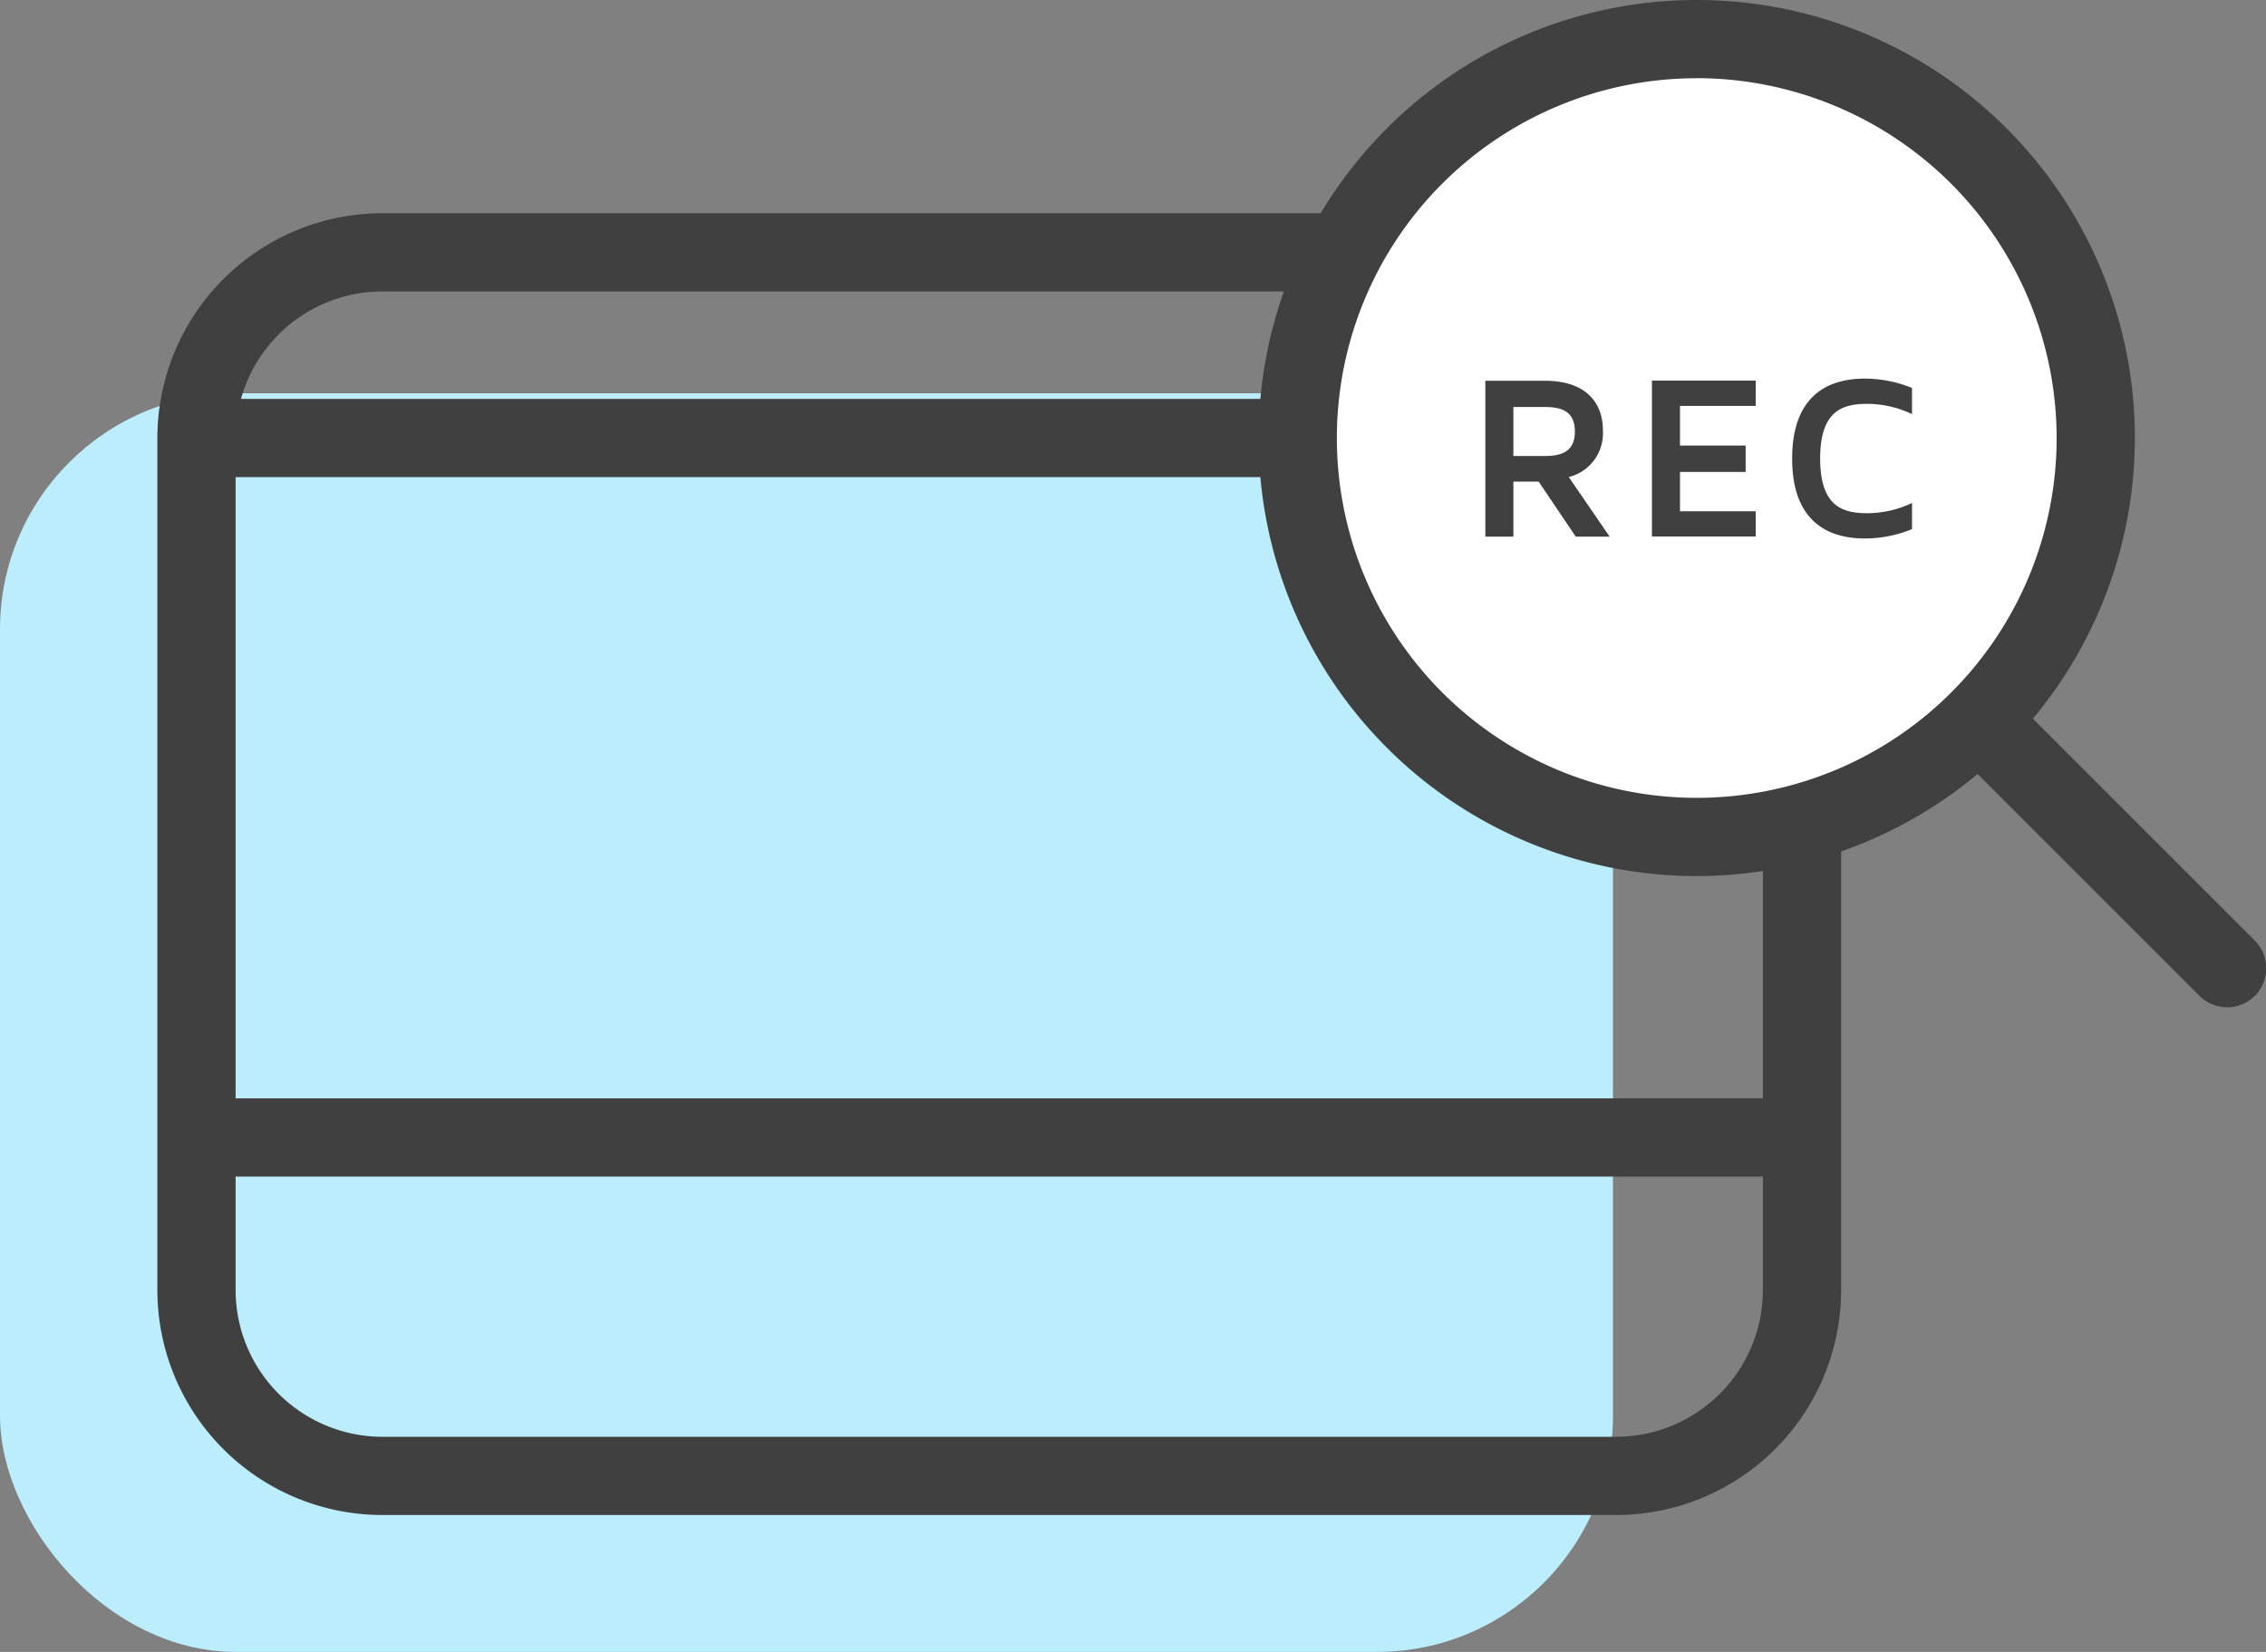
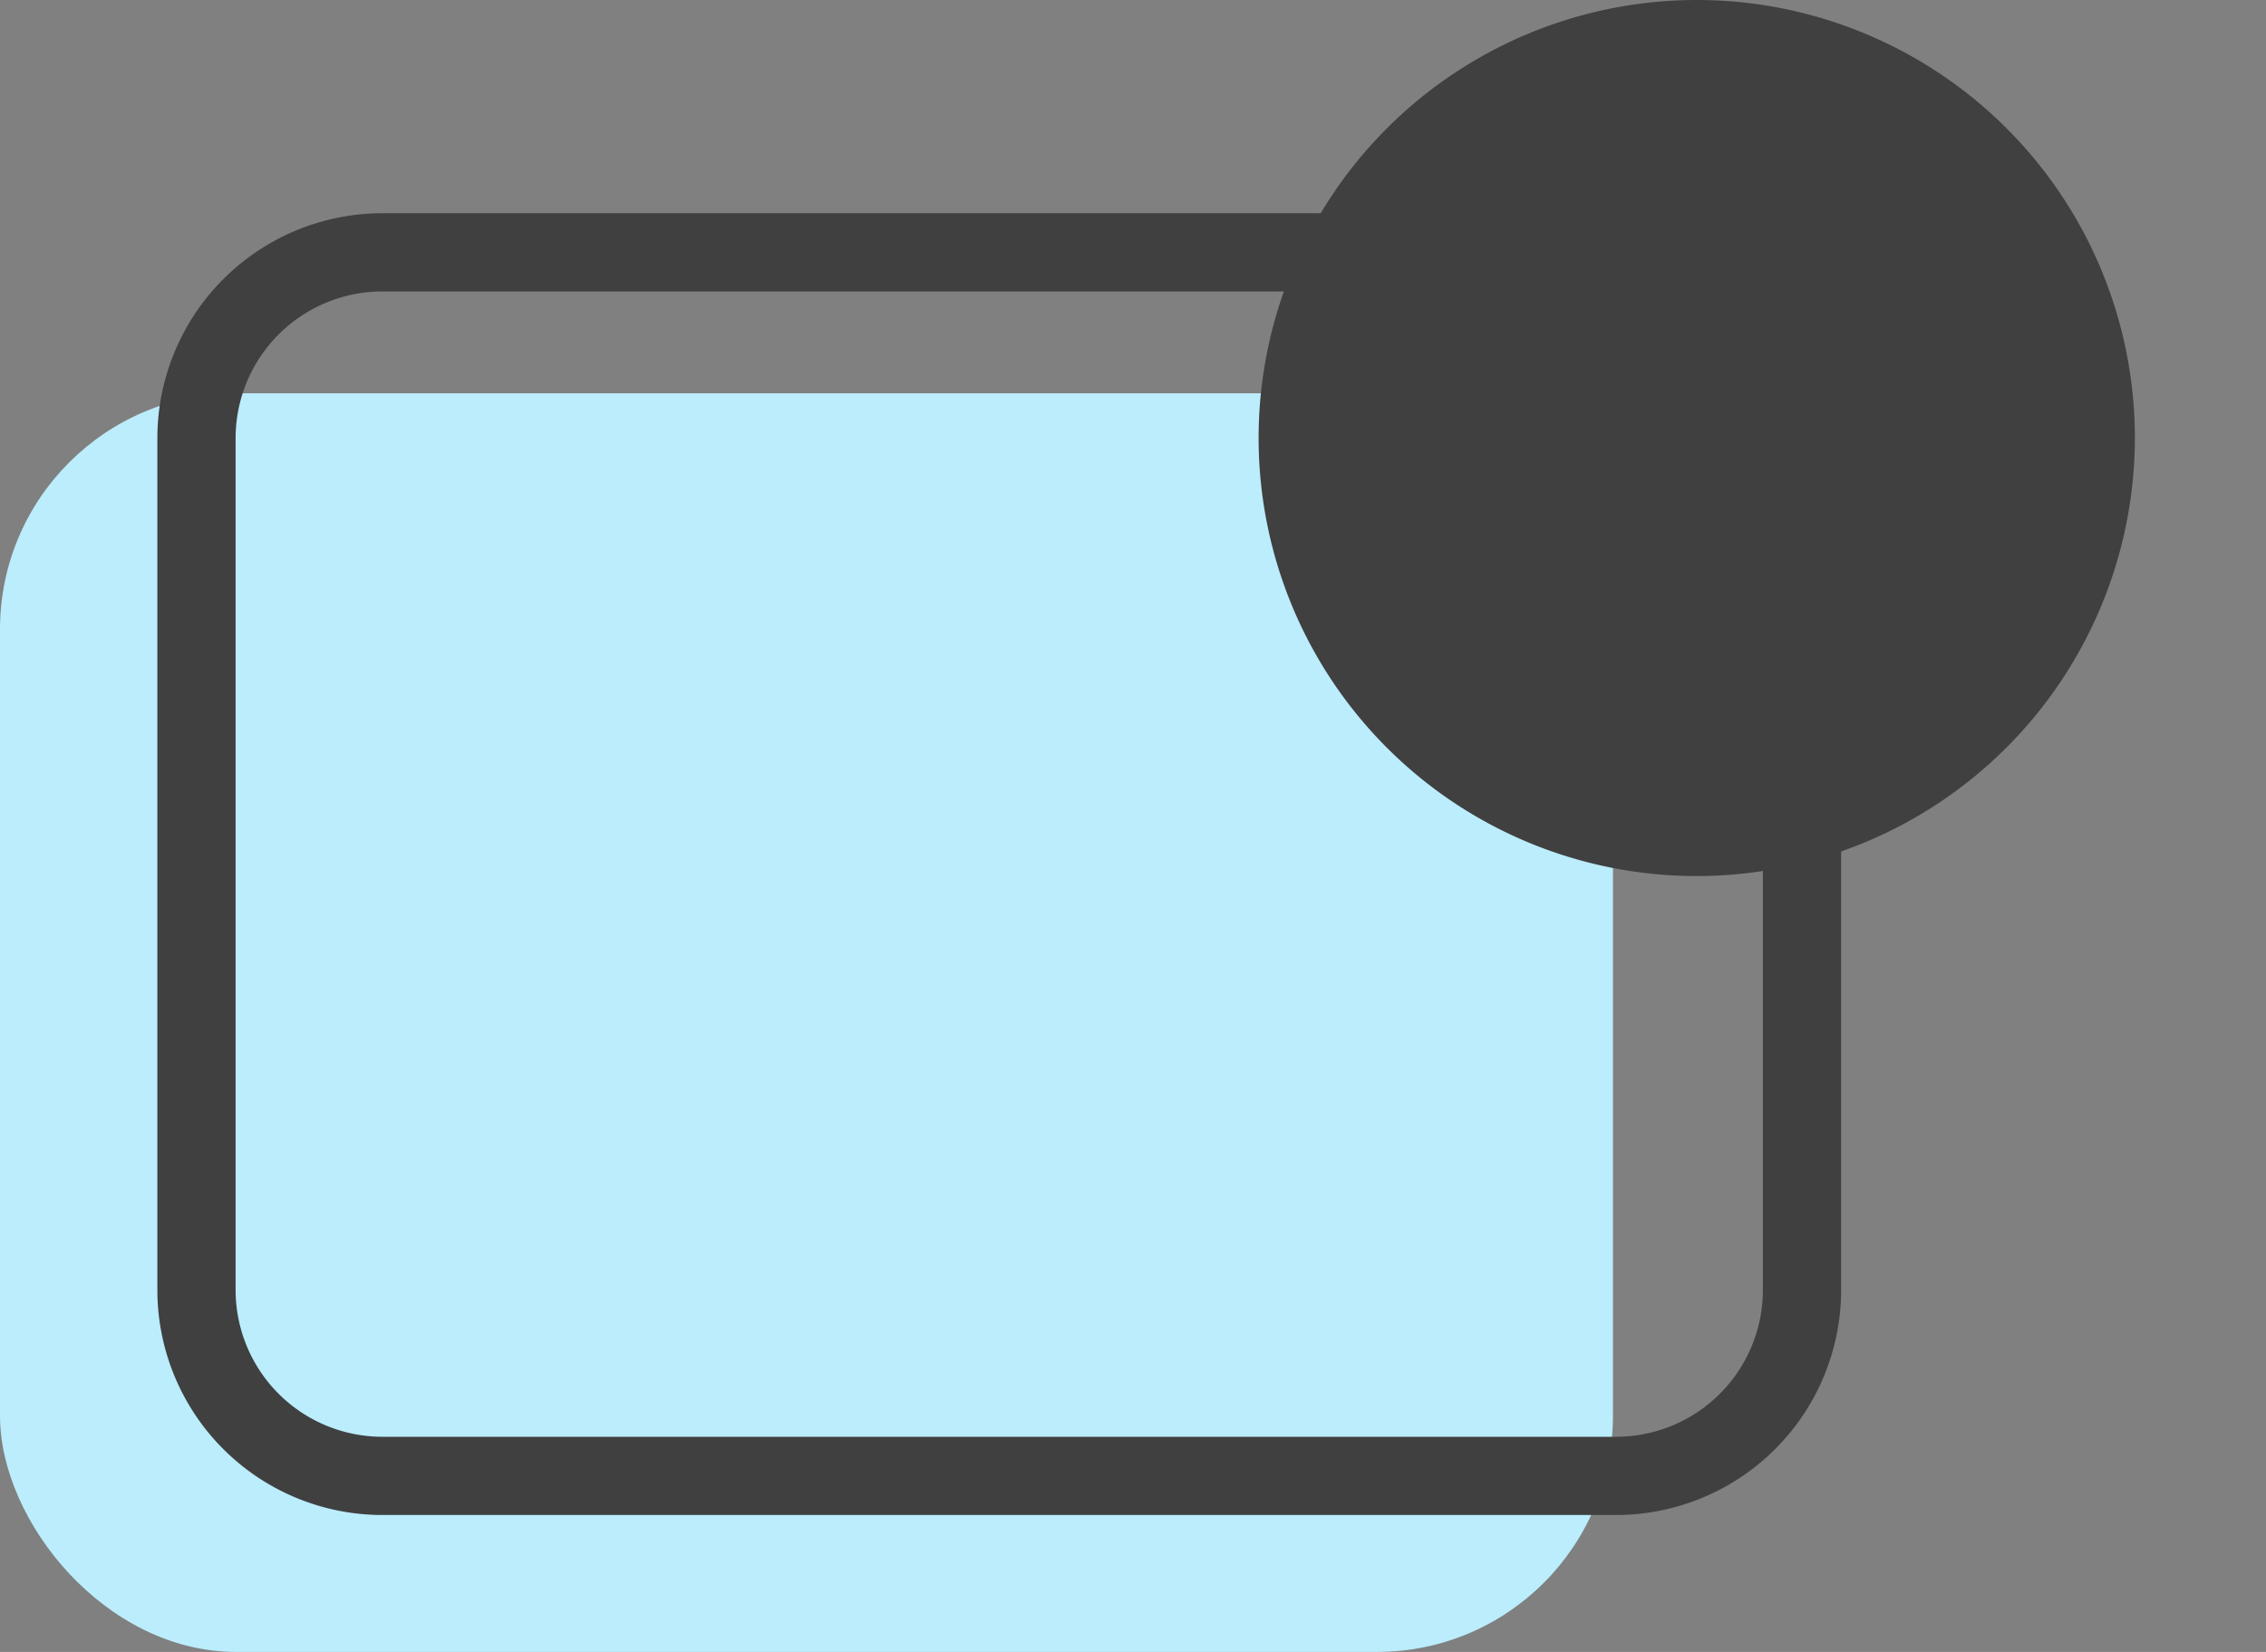
<svg xmlns="http://www.w3.org/2000/svg" width="57.6" height="42" viewBox="0 0 57.6 42">
  <rect x="0" y="0" width="57.6" height="42" fill="#808080" stroke="none" />
  <defs>
    <style>.a{fill:#bbedfc;}.b{fill:#404041;}.c{fill:#fff;}</style>
  </defs>
  <g transform="translate(-463 -5591)">
    <rect class="a" width="41" height="32" rx="6" transform="translate(463 5601)" />
    <g transform="translate(467 5591)">
      <g transform="translate(0 5.42)">
        <path class="b" d="M846.676,3794.147H815.311a5.723,5.723,0,0,1-5.717-5.717v-21.664a5.723,5.723,0,0,1,5.717-5.717h31.365a5.724,5.724,0,0,1,5.718,5.717v21.664A5.724,5.724,0,0,1,846.676,3794.147Zm-31.365-31.109a3.733,3.733,0,0,0-3.728,3.728v21.664a3.733,3.733,0,0,0,3.728,3.728h31.365a3.733,3.733,0,0,0,3.729-3.728v-21.664a3.733,3.733,0,0,0-3.729-3.728Z" transform="translate(-809.594 -3761.048)" />
      </g>
      <g transform="translate(0.994 10.142)">
-         <rect class="b" width="40.81" height="1.989" transform="translate(0)" />
-       </g>
+         </g>
      <g transform="translate(38.135 10.143)">
-         <path class="b" d="M882.713,3783.776a.99.99,0,0,1-.7-.291l-13.475-13.476a.994.994,0,1,1,1.406-1.406l13.476,13.476a.994.994,0,0,1-.7,1.7Z" transform="translate(-868.243 -3768.311)" />
-       </g>
+         </g>
      <g transform="translate(0.994 27.926)">
-         <rect class="b" width="40.81" height="1.989" transform="translate(0)" />
-       </g>
+         </g>
      <g transform="translate(29.391 1.398)">
        <ellipse class="c" cx="9.738" cy="9.738" rx="9.738" ry="9.738" transform="translate(0)" />
      </g>
      <g transform="translate(27.993)">
-         <path class="b" d="M863.782,3774.987a11.137,11.137,0,1,1,11.137-11.137A11.15,11.15,0,0,1,863.782,3774.987Zm0-20.285a9.148,9.148,0,1,0,9.148,9.148A9.159,9.159,0,0,0,863.782,3754.7Z" transform="translate(-852.645 -3752.713)" />
+         <path class="b" d="M863.782,3774.987a11.137,11.137,0,1,1,11.137-11.137A11.15,11.15,0,0,1,863.782,3774.987Zm0-20.285A9.159,9.159,0,0,0,863.782,3754.7Z" transform="translate(-852.645 -3752.713)" />
      </g>
      <g transform="translate(33.756 9.627)">
        <g transform="translate(0 0.054)">
-           <path class="b" d="M858.533,5256.869h-.862l-.944-1.4h-.642v1.4h-.713v-3.964h1.521c.915,0,1.468.446,1.468,1.272a1.146,1.146,0,0,1-.868,1.176Zm-1.658-2.051c.411,0,.773-.094.773-.624s-.362-.622-.773-.622h-.79v1.246Z" transform="translate(-855.372 -5252.905)" />
-         </g>
+           </g>
        <g transform="translate(4.235 0.054)">
-           <path class="b" d="M863.813,5254.552h1.669v.671h-1.669v1h1.925v.642H863.1v-3.964h2.638v.643h-1.925Z" transform="translate(-863.1 -5252.905)" />
-         </g>
+           </g>
        <g transform="translate(7.799)">
          <path class="b" d="M872.651,5255.969v.665a3.2,3.2,0,0,1-1.2.238c-.843,0-1.847-.351-1.847-2.032s1-2.033,1.847-2.033a3.2,3.2,0,0,1,1.2.238v.665a2.653,2.653,0,0,0-1.135-.261c-.624,0-1.2.166-1.2,1.39s.576,1.39,1.2,1.39A2.653,2.653,0,0,0,872.651,5255.969Z" transform="translate(-869.604 -5252.808)" />
        </g>
      </g>
    </g>
  </g>
</svg>